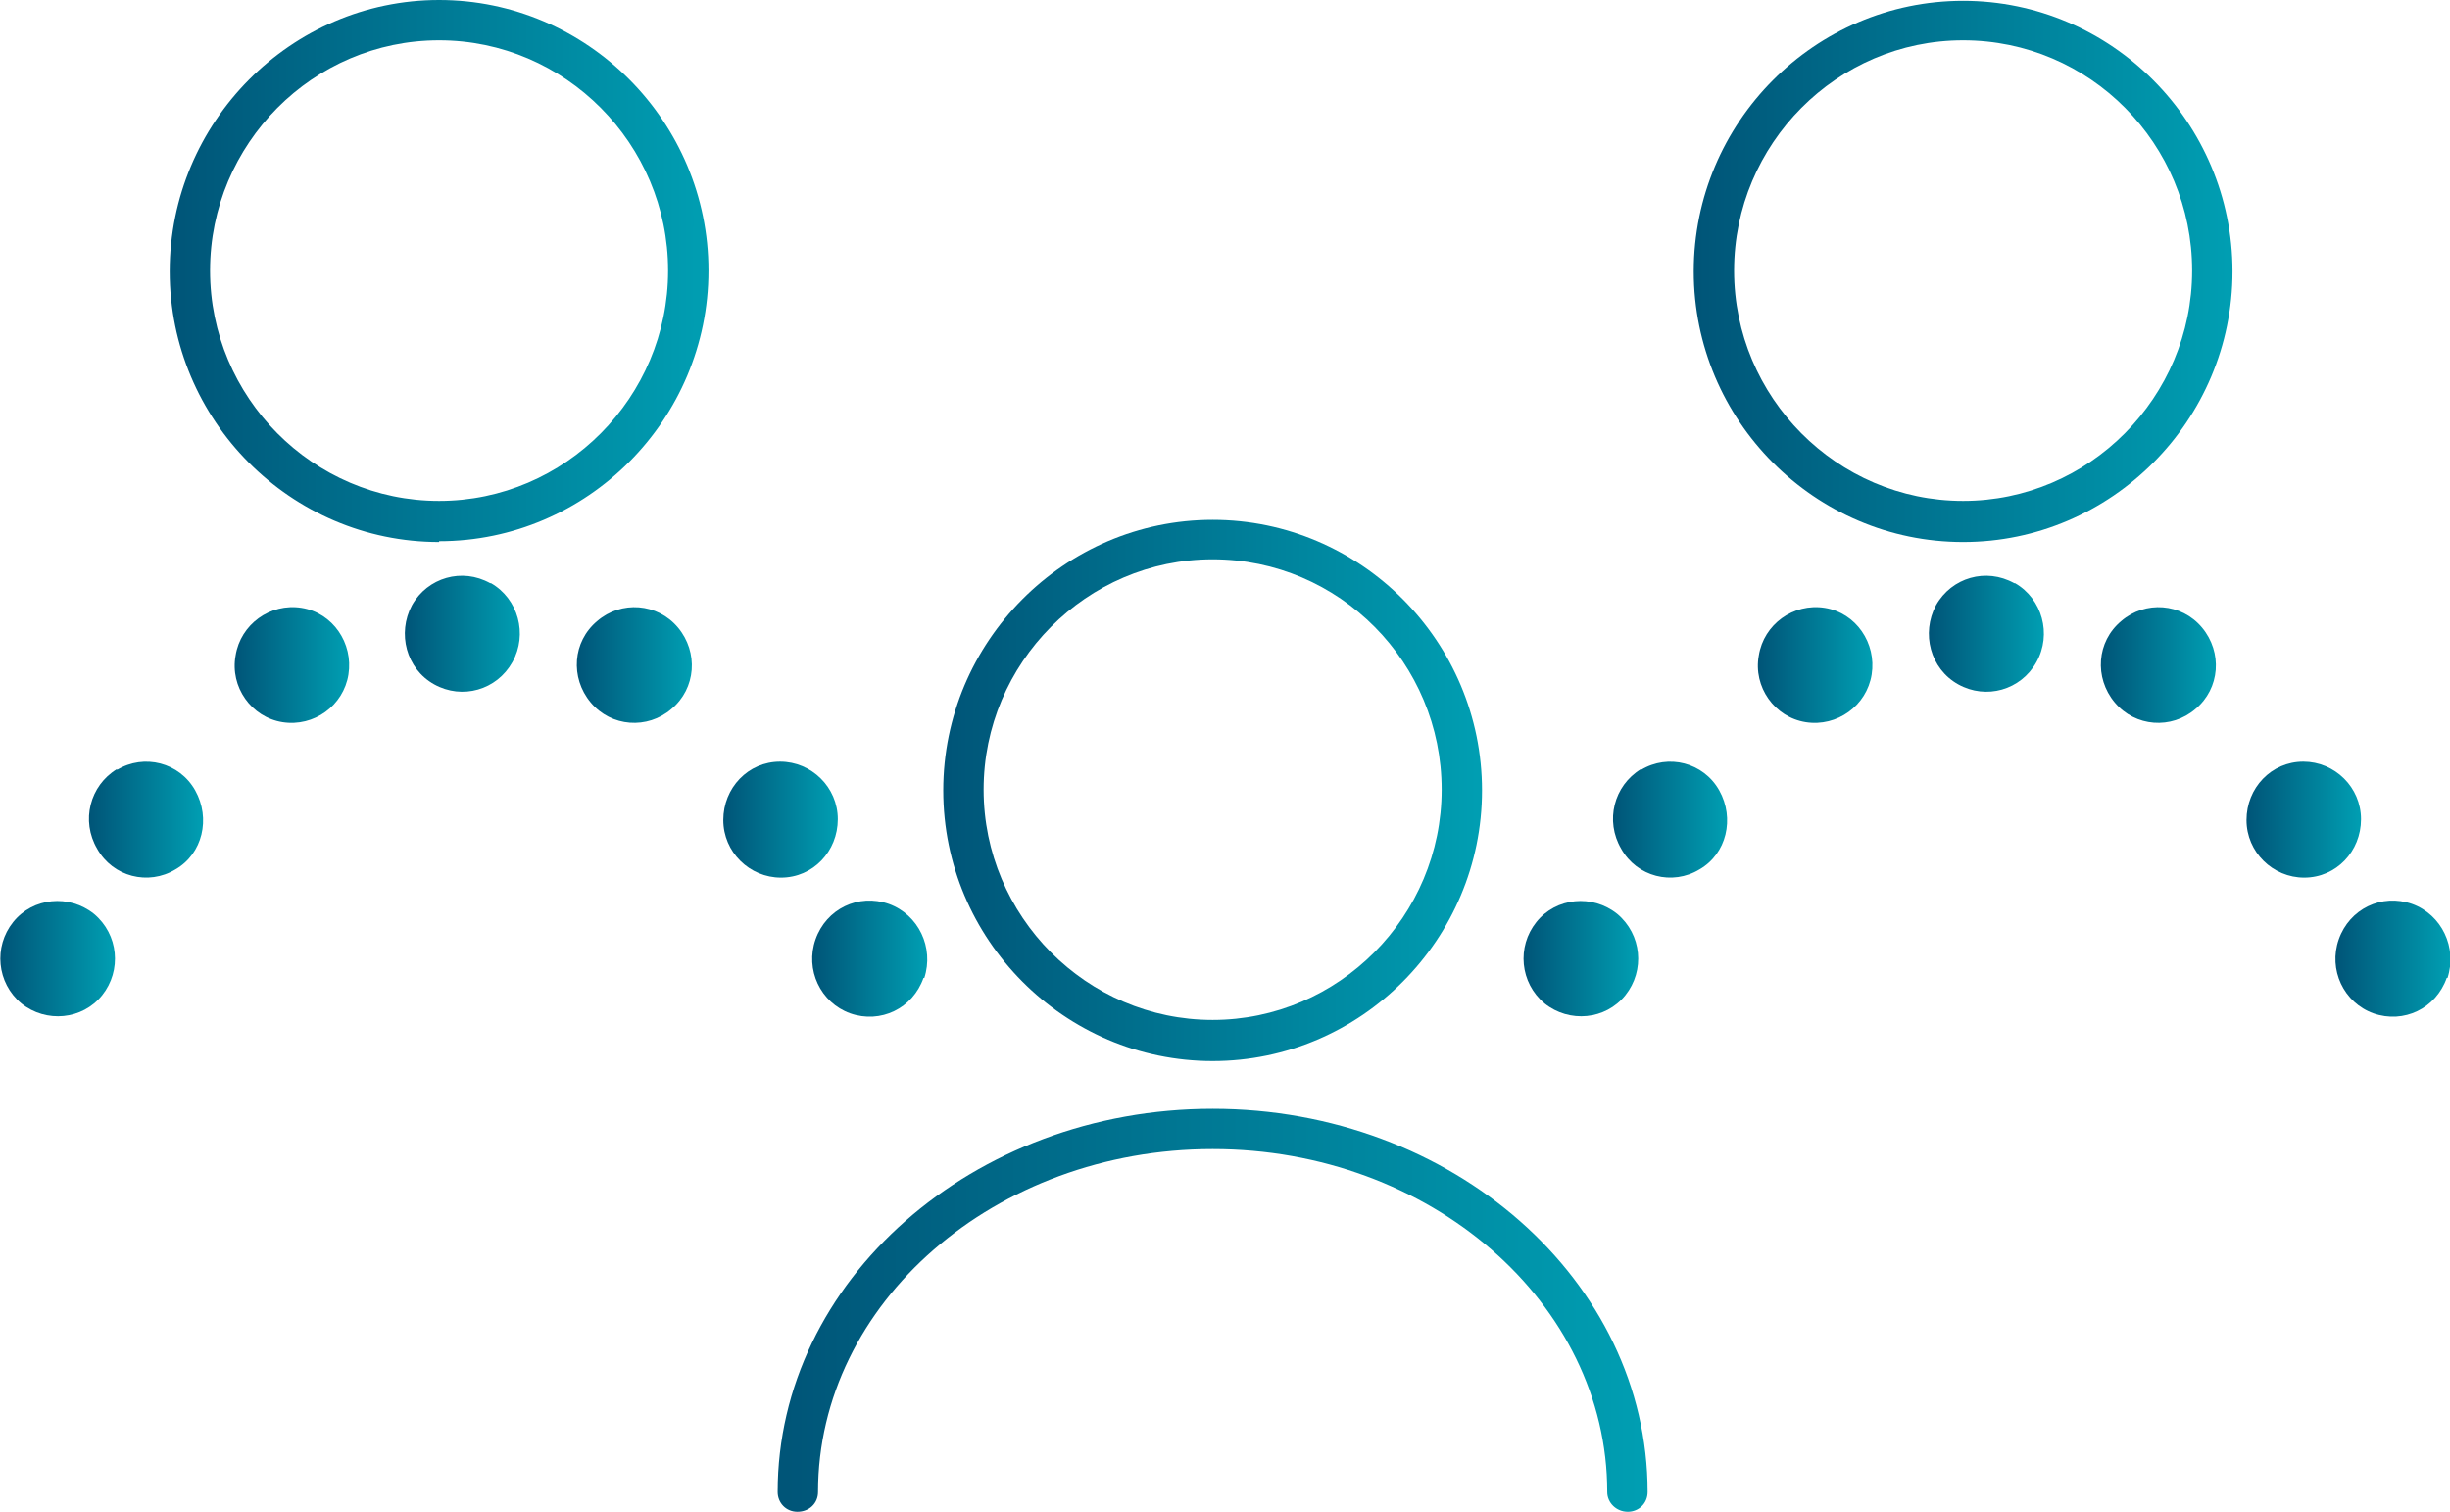
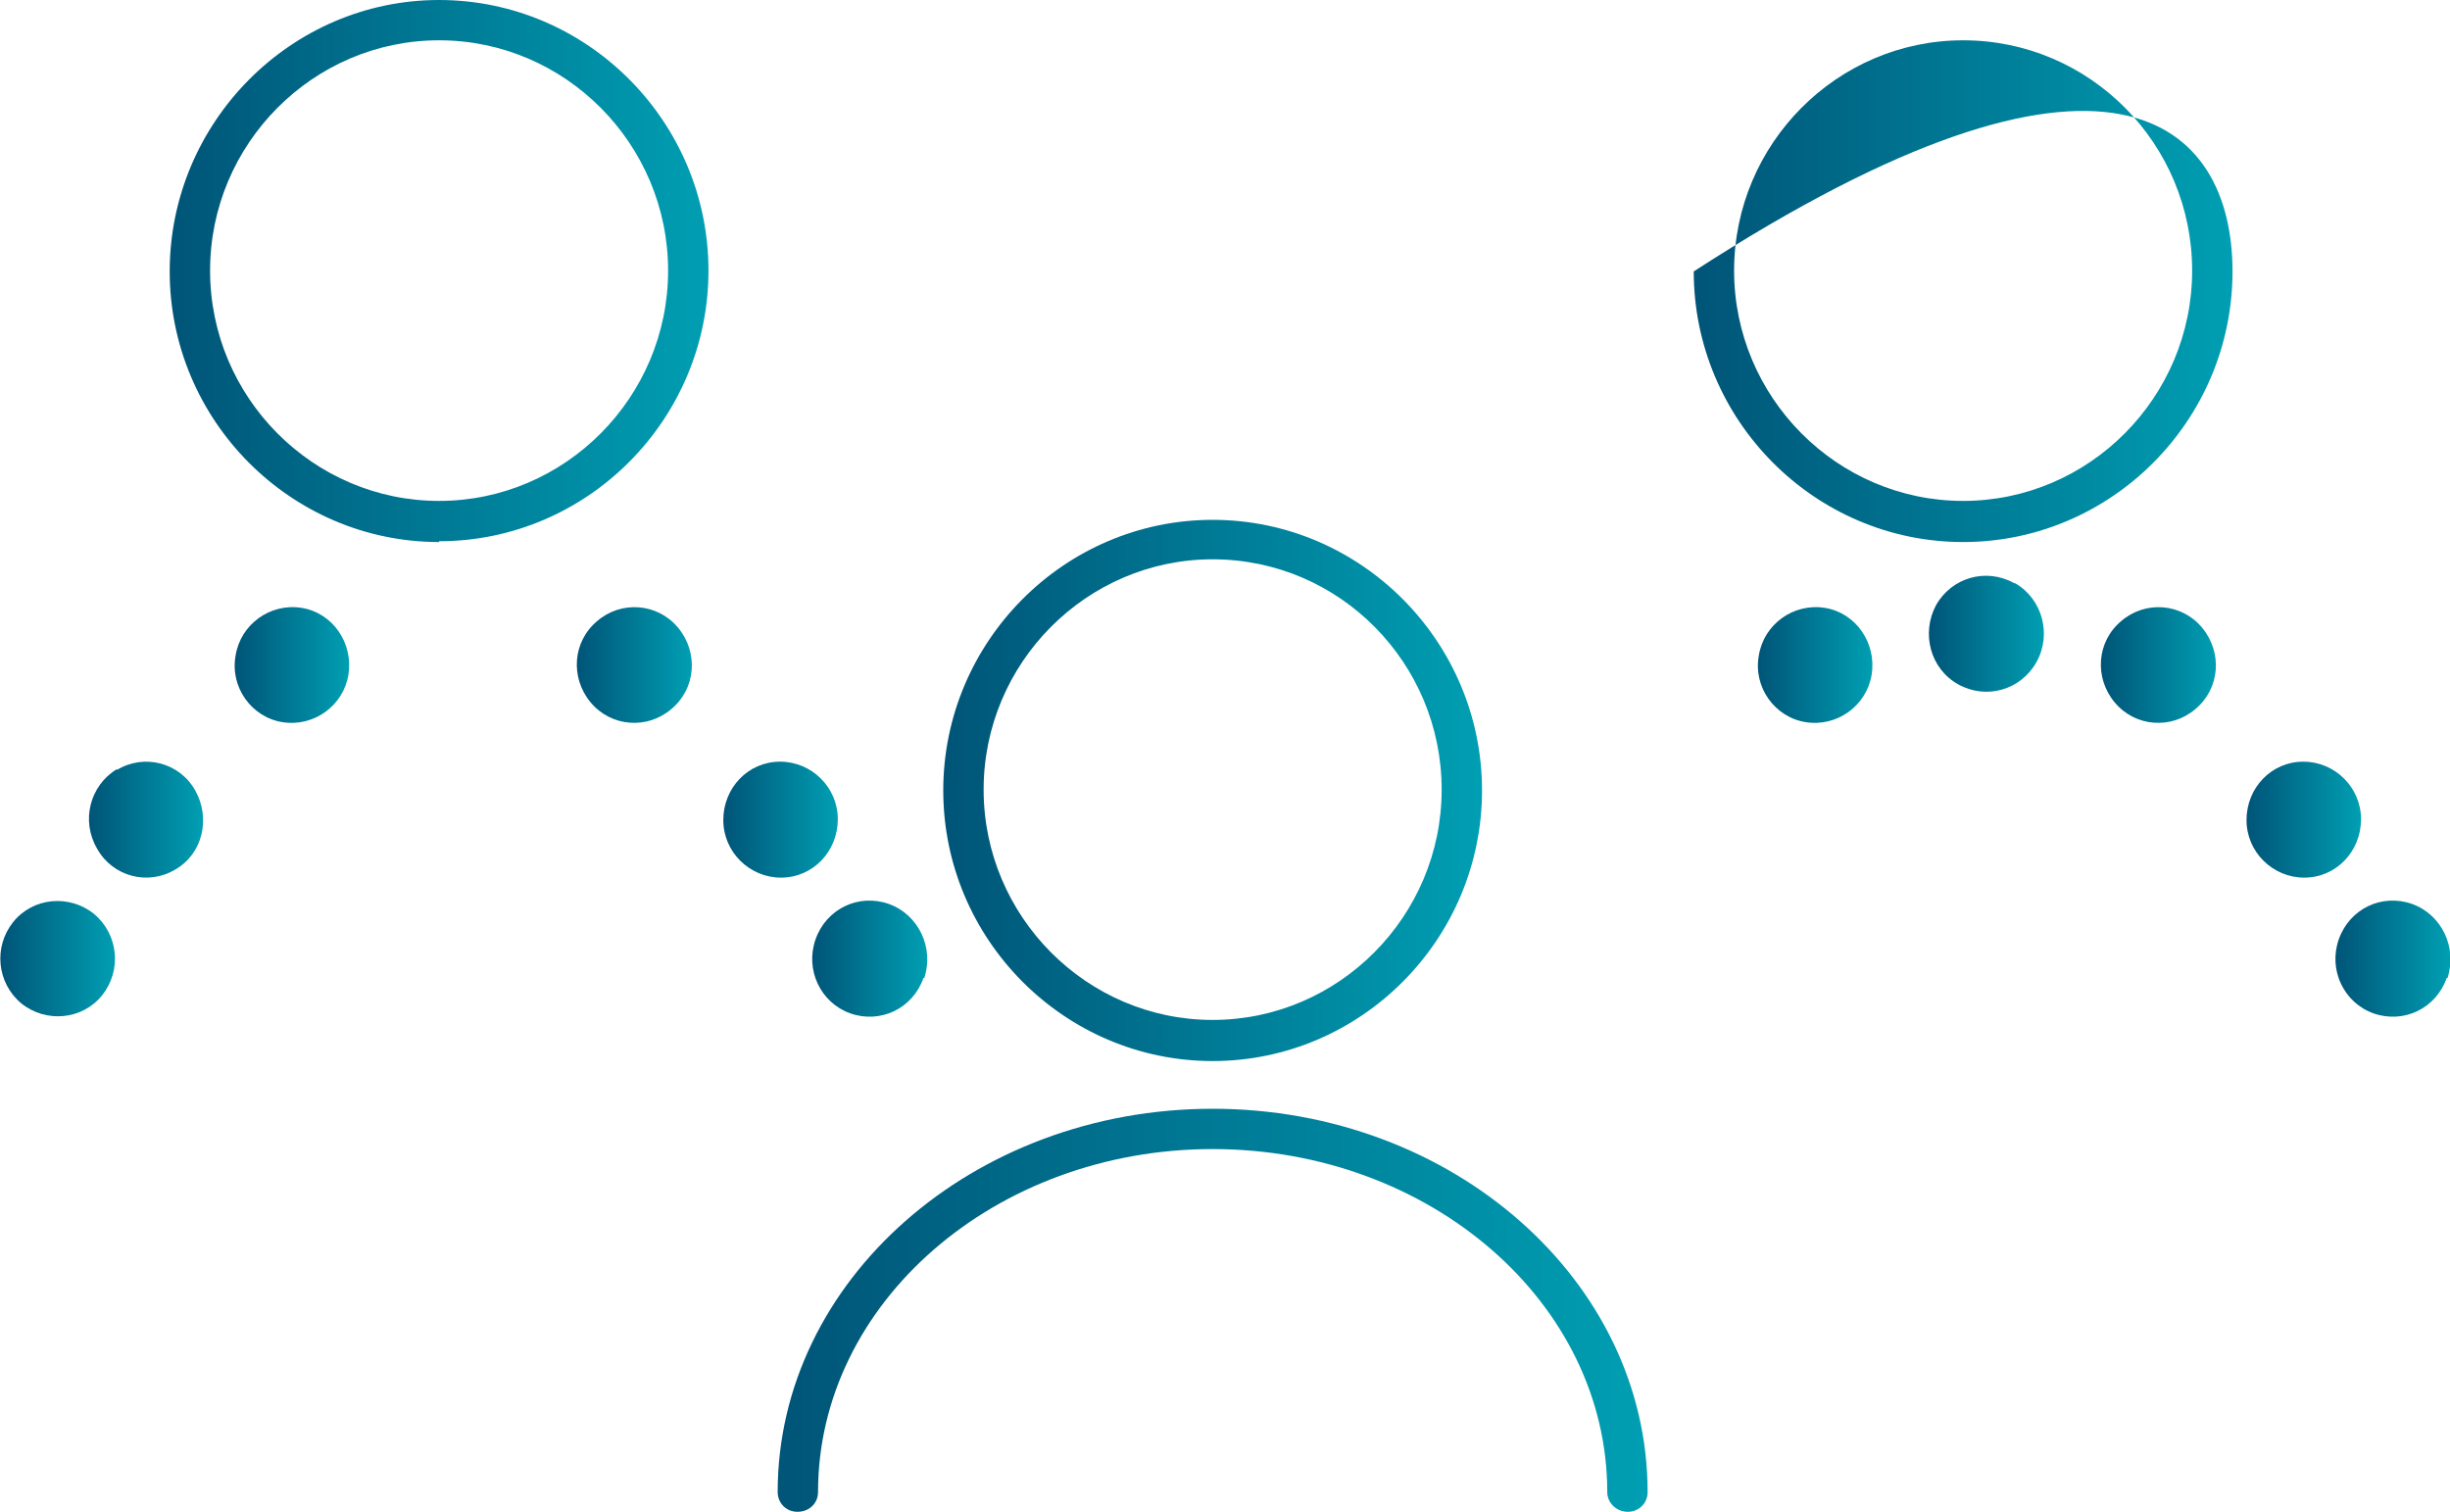
<svg xmlns="http://www.w3.org/2000/svg" width="222" height="137" viewBox="0 0 222 137" fill="none">
  <g clip-path="url(#clip0_318_592)">
    <path d="M39.786 49.12C26.35 49.12 15.377 38.089 15.377 24.597C15.377 11.106 26.35 0 39.786 0C53.223 0 64.196 11.032 64.196 24.523C64.196 38.014 53.223 49.046 39.786 49.046M39.786 3.652C28.366 3.652 19.035 13.044 19.035 24.523C19.035 36.002 28.366 45.393 39.786 45.393C51.208 45.393 60.538 36.002 60.538 24.523C60.538 13.044 51.208 3.652 39.786 3.652Z" fill="url(#paint0_linear_318_592)" />
    <path d="M147.502 137C146.457 137 145.636 136.18 145.636 135.211C145.636 118.067 129.587 104.129 109.88 104.129C90.174 104.129 74.124 118.067 74.124 135.211C74.124 136.255 73.303 137 72.258 137C71.213 137 70.467 136.18 70.467 135.211C70.467 116.055 88.158 100.477 109.88 100.477C131.603 100.477 149.294 116.055 149.294 135.211C149.294 136.255 148.473 137 147.502 137Z" fill="url(#paint1_linear_318_592)" />
    <path d="M109.88 96.153C96.444 96.153 85.471 85.122 85.471 71.63C85.471 58.139 96.444 47.108 109.88 47.108C123.317 47.108 134.29 58.139 134.29 71.63C134.29 85.122 123.317 96.153 109.88 96.153ZM109.88 50.685C98.459 50.685 89.128 60.077 89.128 71.556C89.128 83.035 98.459 92.427 109.88 92.427C121.301 92.427 130.632 83.035 130.632 71.556C130.632 60.077 121.376 50.685 109.88 50.685Z" fill="url(#paint2_linear_318_592)" />
    <path d="M61.435 56.872C63.301 59.108 63.077 62.388 60.837 64.251C58.673 66.115 55.388 65.891 53.522 63.655C51.656 61.419 51.88 58.139 54.119 56.276C56.284 54.412 59.568 54.636 61.435 56.872Z" fill="url(#paint3_linear_318_592)" />
-     <path d="M44.489 52.847C46.953 54.263 47.848 57.468 46.43 60.003C45.012 62.537 41.877 63.431 39.339 62.015C36.801 60.599 35.98 57.394 37.323 54.859C38.742 52.325 41.877 51.431 44.415 52.847" fill="url(#paint4_linear_318_592)" />
    <path d="M27.32 55.083C30.157 55.53 32.023 58.288 31.575 61.121C31.128 63.953 28.44 65.891 25.604 65.444C22.767 64.997 20.826 62.239 21.349 59.406C21.797 56.574 24.484 54.636 27.32 55.083Z" fill="url(#paint5_linear_318_592)" />
    <path d="M1.194 83.557C2.986 81.32 6.27 81.022 8.509 82.811C10.749 84.675 11.047 87.954 9.256 90.19C7.464 92.427 4.18 92.725 1.94 90.936C-0.299 89.072 -0.598 85.793 1.194 83.557Z" fill="url(#paint6_linear_318_592)" />
    <path d="M83.679 88.625C82.709 91.383 79.798 92.799 77.036 91.83C74.348 90.861 72.93 87.88 73.9 85.122C74.871 82.364 77.782 80.948 80.544 81.917C83.231 82.886 84.65 85.867 83.754 88.625" fill="url(#paint7_linear_318_592)" />
    <path d="M10.6 69.767C13.063 68.276 16.273 69.096 17.691 71.631C19.11 74.165 18.363 77.37 15.9 78.786C13.436 80.277 10.226 79.457 8.808 76.923C7.315 74.388 8.136 71.183 10.6 69.693" fill="url(#paint8_linear_318_592)" />
    <path d="M75.916 74.239C75.916 77.146 73.677 79.531 70.765 79.531C67.929 79.531 65.54 77.221 65.54 74.314C65.54 71.407 67.779 69.022 70.691 69.022C73.527 69.022 75.916 71.332 75.916 74.239Z" fill="url(#paint9_linear_318_592)" />
-     <path d="M177.883 49.12C164.447 49.12 153.474 38.089 153.474 24.597C153.474 11.106 164.447 0.074 177.883 0.074C191.32 0.074 202.293 11.106 202.293 24.597C202.293 38.089 191.32 49.12 177.883 49.12ZM177.883 3.652C166.462 3.652 157.131 13.044 157.131 24.523C157.131 36.002 166.462 45.393 177.883 45.393C189.304 45.393 198.635 36.002 198.635 24.523C198.635 13.044 189.379 3.652 177.883 3.652Z" fill="url(#paint10_linear_318_592)" />
+     <path d="M177.883 49.12C164.447 49.12 153.474 38.089 153.474 24.597C191.32 0.074 202.293 11.106 202.293 24.597C202.293 38.089 191.32 49.12 177.883 49.12ZM177.883 3.652C166.462 3.652 157.131 13.044 157.131 24.523C157.131 36.002 166.462 45.393 177.883 45.393C189.304 45.393 198.635 36.002 198.635 24.523C198.635 13.044 189.379 3.652 177.883 3.652Z" fill="url(#paint10_linear_318_592)" />
    <path d="M199.531 56.872C201.397 59.108 201.174 62.388 198.934 64.251C196.769 66.115 193.485 65.891 191.619 63.655C189.753 61.419 189.976 58.139 192.216 56.276C194.381 54.412 197.665 54.636 199.531 56.872Z" fill="url(#paint11_linear_318_592)" />
    <path d="M182.586 52.847C185.049 54.263 185.945 57.468 184.527 60.003C183.108 62.537 179.973 63.431 177.435 62.015C174.897 60.599 174.076 57.394 175.42 54.859C176.838 52.325 179.973 51.431 182.511 52.847" fill="url(#paint12_linear_318_592)" />
    <path d="M165.343 55.083C168.18 55.53 170.046 58.288 169.598 61.121C169.15 63.953 166.463 65.891 163.626 65.444C160.79 64.997 158.849 62.239 159.371 59.406C159.819 56.574 162.506 54.636 165.343 55.083Z" fill="url(#paint13_linear_318_592)" />
-     <path d="M139.216 83.557C141.008 81.32 144.292 81.022 146.532 82.811C148.771 84.675 149.07 87.954 147.278 90.19C145.487 92.427 142.202 92.725 139.963 90.936C137.724 89.072 137.425 85.793 139.216 83.557Z" fill="url(#paint14_linear_318_592)" />
    <path d="M221.702 88.625C220.731 91.383 217.82 92.799 215.058 91.83C212.371 90.861 210.953 87.88 211.923 85.122C212.893 82.364 215.805 80.948 218.567 81.917C221.254 82.886 222.672 85.867 221.776 88.625" fill="url(#paint15_linear_318_592)" />
-     <path d="M148.696 69.767C151.16 68.276 154.37 69.096 155.788 71.631C157.206 74.165 156.46 77.37 153.996 78.786C151.533 80.277 148.323 79.457 146.905 76.923C145.412 74.388 146.233 71.183 148.696 69.693" fill="url(#paint16_linear_318_592)" />
    <path d="M213.938 74.239C213.938 77.146 211.699 79.531 208.788 79.531C205.951 79.531 203.562 77.221 203.562 74.314C203.562 71.407 205.802 69.022 208.713 69.022C211.55 69.022 213.938 71.332 213.938 74.239Z" fill="url(#paint17_linear_318_592)" />
  </g>
  <defs>
    <linearGradient id="paint0_linear_318_592" x1="15.759" y1="24.56" x2="63.814" y2="24.56" gradientUnits="userSpaceOnUse">
      <stop stop-color="#005578" />
      <stop offset="1" stop-color="#009EB2" />
    </linearGradient>
    <linearGradient id="paint1_linear_318_592" x1="71.083" y1="118.738" x2="148.678" y2="118.738" gradientUnits="userSpaceOnUse">
      <stop stop-color="#005578" />
      <stop offset="1" stop-color="#009EB2" />
    </linearGradient>
    <linearGradient id="paint2_linear_318_592" x1="85.852" y1="71.63" x2="133.908" y2="71.63" gradientUnits="userSpaceOnUse">
      <stop stop-color="#005578" />
      <stop offset="1" stop-color="#009EB2" />
    </linearGradient>
    <linearGradient id="paint3_linear_318_592" x1="52.347" y1="60.264" x2="62.609" y2="60.264" gradientUnits="userSpaceOnUse">
      <stop stop-color="#005578" />
      <stop offset="1" stop-color="#009EB2" />
    </linearGradient>
    <linearGradient id="paint4_linear_318_592" x1="36.765" y1="57.431" x2="47.024" y2="57.431" gradientUnits="userSpaceOnUse">
      <stop stop-color="#005578" />
      <stop offset="1" stop-color="#009EB2" />
    </linearGradient>
    <linearGradient id="paint5_linear_318_592" x1="21.345" y1="60.264" x2="31.561" y2="60.264" gradientUnits="userSpaceOnUse">
      <stop stop-color="#005578" />
      <stop offset="1" stop-color="#009EB2" />
    </linearGradient>
    <linearGradient id="paint6_linear_318_592" x1="0.112" y1="86.874" x2="10.338" y2="86.874" gradientUnits="userSpaceOnUse">
      <stop stop-color="#005578" />
      <stop offset="1" stop-color="#009EB2" />
    </linearGradient>
    <linearGradient id="paint7_linear_318_592" x1="73.676" y1="86.873" x2="83.941" y2="86.873" gradientUnits="userSpaceOnUse">
      <stop stop-color="#005578" />
      <stop offset="1" stop-color="#009EB2" />
    </linearGradient>
    <linearGradient id="paint8_linear_318_592" x1="8.142" y1="74.277" x2="18.324" y2="74.277" gradientUnits="userSpaceOnUse">
      <stop stop-color="#005578" />
      <stop offset="1" stop-color="#009EB2" />
    </linearGradient>
    <linearGradient id="paint9_linear_318_592" x1="65.621" y1="74.277" x2="75.835" y2="74.277" gradientUnits="userSpaceOnUse">
      <stop stop-color="#005578" />
      <stop offset="1" stop-color="#009EB2" />
    </linearGradient>
    <linearGradient id="paint10_linear_318_592" x1="153.855" y1="24.597" x2="201.911" y2="24.597" gradientUnits="userSpaceOnUse">
      <stop stop-color="#005578" />
      <stop offset="1" stop-color="#009EB2" />
    </linearGradient>
    <linearGradient id="paint11_linear_318_592" x1="190.444" y1="60.264" x2="200.706" y2="60.264" gradientUnits="userSpaceOnUse">
      <stop stop-color="#005578" />
      <stop offset="1" stop-color="#009EB2" />
    </linearGradient>
    <linearGradient id="paint12_linear_318_592" x1="174.862" y1="57.431" x2="185.12" y2="57.431" gradientUnits="userSpaceOnUse">
      <stop stop-color="#005578" />
      <stop offset="1" stop-color="#009EB2" />
    </linearGradient>
    <linearGradient id="paint13_linear_318_592" x1="159.367" y1="60.264" x2="169.583" y2="60.264" gradientUnits="userSpaceOnUse">
      <stop stop-color="#005578" />
      <stop offset="1" stop-color="#009EB2" />
    </linearGradient>
    <linearGradient id="paint14_linear_318_592" x1="138.134" y1="86.874" x2="148.361" y2="86.874" gradientUnits="userSpaceOnUse">
      <stop stop-color="#005578" />
      <stop offset="1" stop-color="#009EB2" />
    </linearGradient>
    <linearGradient id="paint15_linear_318_592" x1="211.699" y1="86.873" x2="221.963" y2="86.873" gradientUnits="userSpaceOnUse">
      <stop stop-color="#005578" />
      <stop offset="1" stop-color="#009EB2" />
    </linearGradient>
    <linearGradient id="paint16_linear_318_592" x1="146.239" y1="74.277" x2="156.421" y2="74.277" gradientUnits="userSpaceOnUse">
      <stop stop-color="#005578" />
      <stop offset="1" stop-color="#009EB2" />
    </linearGradient>
    <linearGradient id="paint17_linear_318_592" x1="203.644" y1="74.277" x2="213.857" y2="74.277" gradientUnits="userSpaceOnUse">
      <stop stop-color="#005578" />
      <stop offset="1" stop-color="#009EB2" />
    </linearGradient>
    <clipPath id="clip0_318_592">
      <rect width="222" height="137" fill="white" />
    </clipPath>
  </defs>
</svg>